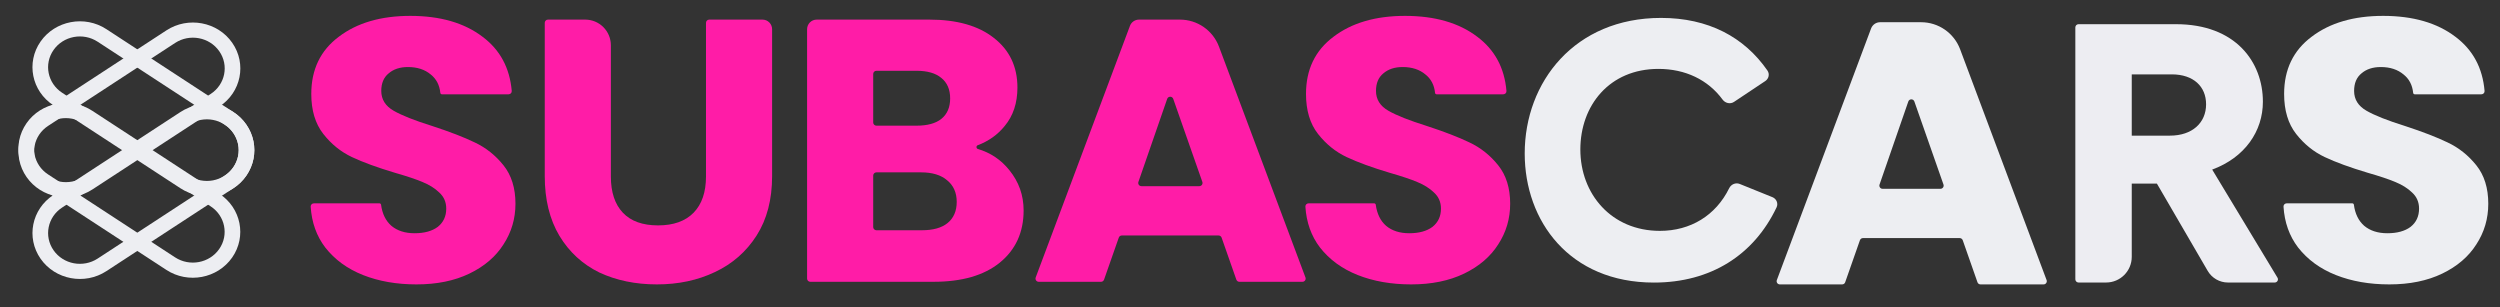
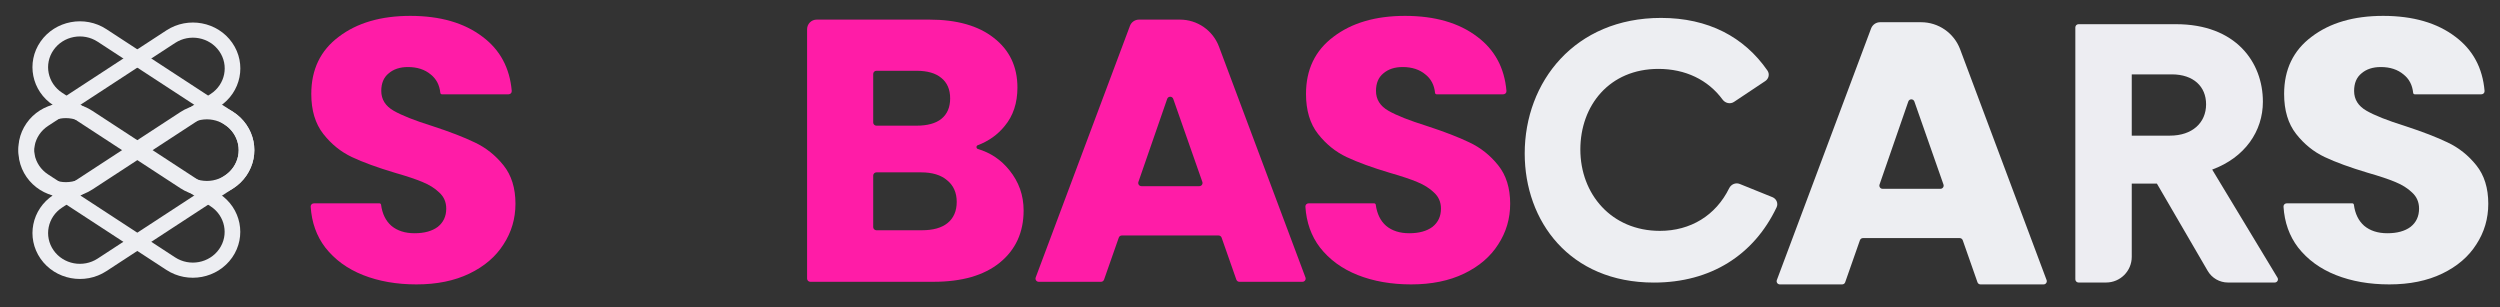
<svg xmlns="http://www.w3.org/2000/svg" width="179" height="22" viewBox="0 0 179 22" fill="none">
  <rect x="0" y="0" width="179" height="22" fill="#333333" stroke="none" />
  <path fill-rule="evenodd" clip-rule="evenodd" d="M6.992 2.987L16.087 8.925C17.129 9.606 17.404 10.975 16.701 11.984C15.998 12.993 14.584 13.259 13.541 12.579L4.447 6.64C3.405 5.959 3.13 4.59 3.833 3.581C4.535 2.572 5.95 2.306 6.992 2.987ZM16.713 8.027C18.268 9.042 18.678 11.085 17.629 12.59C16.581 14.095 14.47 14.492 12.915 13.477L3.821 7.538C2.266 6.523 1.856 4.48 2.904 2.975C3.953 1.47 6.064 1.073 7.618 2.088L16.713 8.027Z" fill="#EDEEF2" />
  <path fill-rule="evenodd" clip-rule="evenodd" d="M4.448 14.86L13.543 8.921C14.585 8.241 15.999 8.507 16.702 9.516C17.405 10.525 17.13 11.894 16.088 12.575L6.993 18.513C5.951 19.194 4.536 18.928 3.834 17.919C3.131 16.91 3.406 15.54 4.448 14.86ZM12.916 8.023C14.471 7.008 16.582 7.405 17.63 8.91C18.679 10.415 18.269 12.458 16.714 13.473L7.619 19.412C6.065 20.427 3.954 20.03 2.905 18.525C1.857 17.02 2.267 14.977 3.822 13.962L12.916 8.023Z" fill="#EDEEF2" />
-   <path fill-rule="evenodd" clip-rule="evenodd" d="M12.54 3.074L3.445 9.013C2.403 9.693 2.128 11.062 2.831 12.071C3.534 13.08 4.949 13.346 5.991 12.666L15.085 6.727C16.128 6.047 16.403 4.677 15.7 3.669C14.997 2.66 13.582 2.394 12.54 3.074ZM2.819 8.114C1.264 9.129 0.854 11.172 1.903 12.677C2.952 14.182 5.062 14.579 6.617 13.564L15.712 7.626C17.266 6.611 17.677 4.568 16.628 3.063C15.579 1.557 13.469 1.16 11.914 2.175L2.819 8.114Z" fill="#EDEEF2" />
+   <path fill-rule="evenodd" clip-rule="evenodd" d="M12.54 3.074L3.445 9.013C2.403 9.693 2.128 11.062 2.831 12.071C3.534 13.08 4.949 13.346 5.991 12.666L15.085 6.727C16.128 6.047 16.403 4.677 15.7 3.669C14.997 2.66 13.582 2.394 12.54 3.074ZM2.819 8.114C1.264 9.129 0.854 11.172 1.903 12.677C2.952 14.182 5.062 14.579 6.617 13.564L15.712 7.626C17.266 6.611 17.677 4.568 16.628 3.063C15.579 1.557 13.469 1.16 11.914 2.175Z" fill="#EDEEF2" />
  <path fill-rule="evenodd" clip-rule="evenodd" d="M15.081 14.773L5.987 8.834C4.944 8.153 3.53 8.42 2.827 9.429C2.124 10.437 2.399 11.807 3.441 12.487L12.536 18.426C13.578 19.106 14.993 18.84 15.695 17.831C16.398 16.823 16.123 15.453 15.081 14.773ZM6.613 7.935C5.058 6.92 2.947 7.317 1.899 8.822C0.85 10.328 1.26 12.371 2.815 13.386L11.91 19.324C13.464 20.34 15.575 19.942 16.624 18.437C17.672 16.932 17.262 14.889 15.707 13.874L6.613 7.935Z" fill="#EDEEF2" />
  <path d="M29.819 20.363C28.398 20.363 27.124 20.14 25.998 19.695C24.872 19.249 23.968 18.59 23.285 17.716C22.663 16.899 22.317 15.926 22.244 14.797C22.236 14.668 22.34 14.56 22.47 14.56H27.173C27.229 14.56 27.276 14.603 27.284 14.659C27.37 15.306 27.615 15.809 28.019 16.165C28.444 16.521 28.998 16.7 29.68 16.7C30.382 16.7 30.936 16.548 31.342 16.245C31.748 15.924 31.951 15.488 31.951 14.935C31.951 14.471 31.785 14.088 31.452 13.785C31.139 13.482 30.742 13.232 30.262 13.036C29.8 12.84 29.136 12.617 28.268 12.368C27.013 11.993 25.989 11.619 25.195 11.245C24.402 10.87 23.719 10.318 23.147 9.587C22.574 8.856 22.288 7.902 22.288 6.725C22.288 4.978 22.944 3.615 24.254 2.634C25.564 1.636 27.272 1.137 29.376 1.137C31.517 1.137 33.243 1.636 34.553 2.634C35.803 3.569 36.499 4.862 36.641 6.511C36.652 6.642 36.547 6.752 36.416 6.752H31.639C31.581 6.752 31.533 6.707 31.527 6.649C31.471 6.092 31.243 5.654 30.843 5.335C30.419 4.978 29.874 4.8 29.21 4.8C28.638 4.8 28.176 4.952 27.826 5.255C27.475 5.54 27.299 5.959 27.299 6.512C27.299 7.118 27.595 7.59 28.186 7.929C28.776 8.268 29.699 8.633 30.954 9.025C32.209 9.435 33.224 9.827 34 10.202C34.793 10.576 35.476 11.12 36.048 11.833C36.62 12.546 36.907 13.464 36.907 14.587C36.907 15.657 36.62 16.628 36.048 17.502C35.495 18.375 34.682 19.071 33.612 19.588C32.541 20.105 31.277 20.363 29.819 20.363Z" fill="#FF1CA7" />
  <path d="M69.997 10.403C69.885 10.445 69.892 10.629 70.007 10.663C70.925 10.937 71.678 11.443 72.267 12.181C72.95 13.018 73.291 13.981 73.291 15.069C73.291 16.637 72.719 17.885 71.575 18.812C70.449 19.721 68.871 20.176 66.84 20.176H58.016C57.889 20.176 57.787 20.073 57.787 19.947V2.093C57.787 1.712 58.095 1.404 58.476 1.404H66.536C68.511 1.404 70.052 1.841 71.159 2.714C72.285 3.588 72.848 4.773 72.848 6.271C72.848 7.376 72.543 8.294 71.934 9.025C71.434 9.644 70.788 10.103 69.997 10.403ZM62.521 8.769C62.521 8.896 62.624 8.998 62.751 8.998H65.622C66.397 8.998 66.988 8.838 67.394 8.517C67.818 8.178 68.031 7.688 68.031 7.046C68.031 6.405 67.818 5.914 67.394 5.576C66.988 5.237 66.397 5.068 65.622 5.068H62.751C62.624 5.068 62.521 5.17 62.521 5.297V8.769ZM66.01 16.486C66.803 16.486 67.412 16.317 67.837 15.978C68.28 15.621 68.501 15.113 68.501 14.454C68.501 13.794 68.271 13.277 67.809 12.903C67.366 12.528 66.748 12.341 65.954 12.341H62.751C62.624 12.341 62.521 12.444 62.521 12.571V16.256C62.521 16.383 62.624 16.486 62.751 16.486H66.01Z" fill="#FF1CA7" />
-   <path d="M41.901 1.404C42.916 1.404 43.738 2.226 43.738 3.241V12.635C43.738 13.758 44.024 14.623 44.596 15.229C45.168 15.835 46.008 16.138 47.116 16.138C48.223 16.138 49.072 15.835 49.663 15.229C50.253 14.623 50.549 13.758 50.549 12.635V1.634C50.549 1.507 50.651 1.404 50.778 1.404H54.594C54.975 1.404 55.283 1.712 55.283 2.093V12.608C55.283 14.284 54.914 15.701 54.176 16.86C53.437 18.019 52.441 18.892 51.185 19.481C49.949 20.069 48.565 20.363 47.033 20.363C45.501 20.363 44.126 20.078 42.907 19.508C41.708 18.919 40.757 18.046 40.056 16.887C39.354 15.71 39.004 14.284 39.004 12.608V1.634C39.004 1.507 39.106 1.404 39.233 1.404H41.901Z" fill="#FF1CA7" />
  <path d="M87.467 17.014C87.434 16.922 87.347 16.86 87.25 16.86H80.322C80.224 16.86 80.137 16.922 80.105 17.014L79.05 20.022C79.018 20.114 78.931 20.176 78.833 20.176H74.371C74.211 20.176 74.1 20.016 74.156 19.866L80.905 1.851C81.006 1.582 81.263 1.404 81.55 1.404H84.485C85.73 1.404 86.844 2.176 87.28 3.342L93.471 19.866C93.527 20.016 93.416 20.176 93.256 20.176H88.738C88.641 20.176 88.554 20.114 88.522 20.022L87.467 17.014ZM85.871 13.33C86.029 13.33 86.14 13.174 86.088 13.025L84.004 7.08C83.932 6.875 83.641 6.875 83.57 7.081L81.51 13.026C81.459 13.175 81.57 13.33 81.727 13.33H85.871Z" fill="#FF1CA7" />
  <path d="M140.532 17.201C140.499 17.109 140.413 17.047 140.315 17.047H133.387C133.289 17.047 133.202 17.109 133.17 17.201L132.115 20.21C132.083 20.302 131.996 20.363 131.898 20.363H127.437C127.276 20.363 127.165 20.203 127.222 20.053L133.97 2.038C134.071 1.769 134.328 1.591 134.615 1.591H137.55C138.795 1.591 139.909 2.364 140.345 3.529L146.536 20.053C146.592 20.203 146.481 20.363 146.321 20.363H141.803C141.706 20.363 141.619 20.302 141.587 20.21L140.532 17.201ZM138.936 13.518C139.094 13.518 139.205 13.361 139.153 13.212L137.069 7.267C136.997 7.062 136.706 7.062 136.635 7.268L134.575 13.213C134.524 13.362 134.635 13.518 134.792 13.518H138.936Z" fill="#EDEEF2" />
  <path d="M101.041 20.363C99.62 20.363 98.346 20.14 97.22 19.695C96.094 19.249 95.19 18.59 94.507 17.716C93.885 16.899 93.538 15.926 93.466 14.797C93.457 14.668 93.562 14.56 93.691 14.56H98.394C98.451 14.56 98.498 14.603 98.505 14.659C98.592 15.306 98.837 15.809 99.241 16.165C99.666 16.521 100.219 16.7 100.902 16.7C101.604 16.7 102.157 16.548 102.563 16.245C102.97 15.924 103.173 15.488 103.173 14.935C103.173 14.471 103.006 14.088 102.674 13.785C102.36 13.482 101.964 13.232 101.484 13.036C101.022 12.84 100.358 12.617 99.49 12.368C98.235 11.993 97.211 11.619 96.417 11.245C95.624 10.87 94.941 10.318 94.368 9.587C93.796 8.856 93.51 7.902 93.51 6.725C93.51 4.978 94.165 3.615 95.476 2.634C96.786 1.636 98.494 1.137 100.598 1.137C102.739 1.137 104.465 1.636 105.775 2.634C107.025 3.569 107.721 4.862 107.863 6.511C107.874 6.642 107.769 6.752 107.637 6.752H102.861C102.803 6.752 102.755 6.707 102.749 6.649C102.693 6.092 102.465 5.654 102.065 5.335C101.641 4.978 101.096 4.8 100.432 4.8C99.859 4.8 99.398 4.952 99.047 5.255C98.697 5.54 98.521 5.959 98.521 6.512C98.521 7.118 98.817 7.59 99.407 7.929C99.998 8.268 100.921 8.633 102.176 9.025C103.431 9.435 104.446 9.827 105.221 10.202C106.015 10.576 106.698 11.12 107.27 11.833C107.842 12.546 108.128 13.464 108.128 14.587C108.128 15.657 107.842 16.628 107.27 17.502C106.716 18.375 105.904 19.071 104.834 19.588C103.763 20.105 102.499 20.363 101.041 20.363Z" fill="#FF1CA7" />
  <path d="M171.074 20.363C169.652 20.363 168.379 20.14 167.253 19.695C166.127 19.249 165.223 18.59 164.54 17.716C163.918 16.899 163.571 15.926 163.499 14.797C163.49 14.668 163.595 14.56 163.724 14.56H168.427C168.484 14.56 168.531 14.603 168.538 14.659C168.624 15.306 168.87 15.809 169.274 16.165C169.699 16.521 170.252 16.7 170.935 16.7C171.637 16.7 172.19 16.548 172.596 16.245C173.002 15.924 173.205 15.488 173.205 14.935C173.205 14.471 173.039 14.088 172.707 13.785C172.393 13.482 171.996 13.232 171.517 13.036C171.055 12.84 170.391 12.617 169.523 12.368C168.268 11.993 167.244 11.619 166.45 11.245C165.656 10.87 164.973 10.318 164.401 9.587C163.829 8.856 163.543 7.902 163.543 6.725C163.543 4.978 164.198 3.615 165.509 2.634C166.819 1.636 168.526 1.137 170.631 1.137C172.772 1.137 174.497 1.636 175.808 2.634C177.058 3.569 177.754 4.862 177.895 6.511C177.907 6.642 177.802 6.752 177.67 6.752H172.894C172.836 6.752 172.788 6.707 172.782 6.649C172.726 6.092 172.498 5.654 172.098 5.335C171.673 4.978 171.129 4.8 170.464 4.8C169.892 4.8 169.431 4.952 169.08 5.255C168.729 5.54 168.554 5.959 168.554 6.512C168.554 7.118 168.849 7.59 169.44 7.929C170.031 8.268 170.954 8.633 172.209 9.025C173.464 9.435 174.479 9.827 175.254 10.202C176.048 10.576 176.731 11.12 177.303 11.833C177.875 12.546 178.161 13.464 178.161 14.587C178.161 15.657 177.875 16.628 177.303 17.502C176.749 18.375 175.937 19.071 174.867 19.588C173.796 20.105 172.532 20.363 171.074 20.363Z" fill="#EDEEF2" />
  <path d="M118.849 16.53C121.041 16.53 122.848 15.431 123.809 13.477C123.947 13.197 124.273 13.053 124.562 13.17L126.909 14.118C127.197 14.235 127.336 14.565 127.203 14.846C125.579 18.257 122.498 20.232 118.421 20.232C112.378 20.232 109.169 15.831 109.169 10.99C109.169 5.865 112.752 1.283 118.929 1.283C122.307 1.283 124.877 2.64 126.549 5.051C126.721 5.298 126.646 5.635 126.396 5.802L124.155 7.296C123.888 7.475 123.527 7.389 123.337 7.13C122.291 5.709 120.668 4.933 118.742 4.933C115.239 4.933 113.153 7.547 113.153 10.706C113.153 13.889 115.373 16.53 118.849 16.53Z" fill="#EDEEF2" />
  <path d="M158.393 12.143L163.068 19.881C163.161 20.033 163.051 20.228 162.872 20.228H159.521C158.924 20.228 158.372 19.911 158.071 19.395L154.435 13.147H152.633V18.392C152.633 19.406 151.811 20.228 150.797 20.228H148.823C148.696 20.228 148.594 20.126 148.594 19.999V1.961C148.594 1.835 148.696 1.732 148.823 1.732H155.8C160.085 1.732 162.023 4.454 162.023 7.281C162.023 9.395 160.74 11.271 158.393 12.143ZM152.633 5.325V9.712H155.363C156.973 9.712 157.956 8.787 157.956 7.466C157.956 6.197 157.055 5.325 155.499 5.325H152.633Z" fill="#EDEDF2" />
</svg>